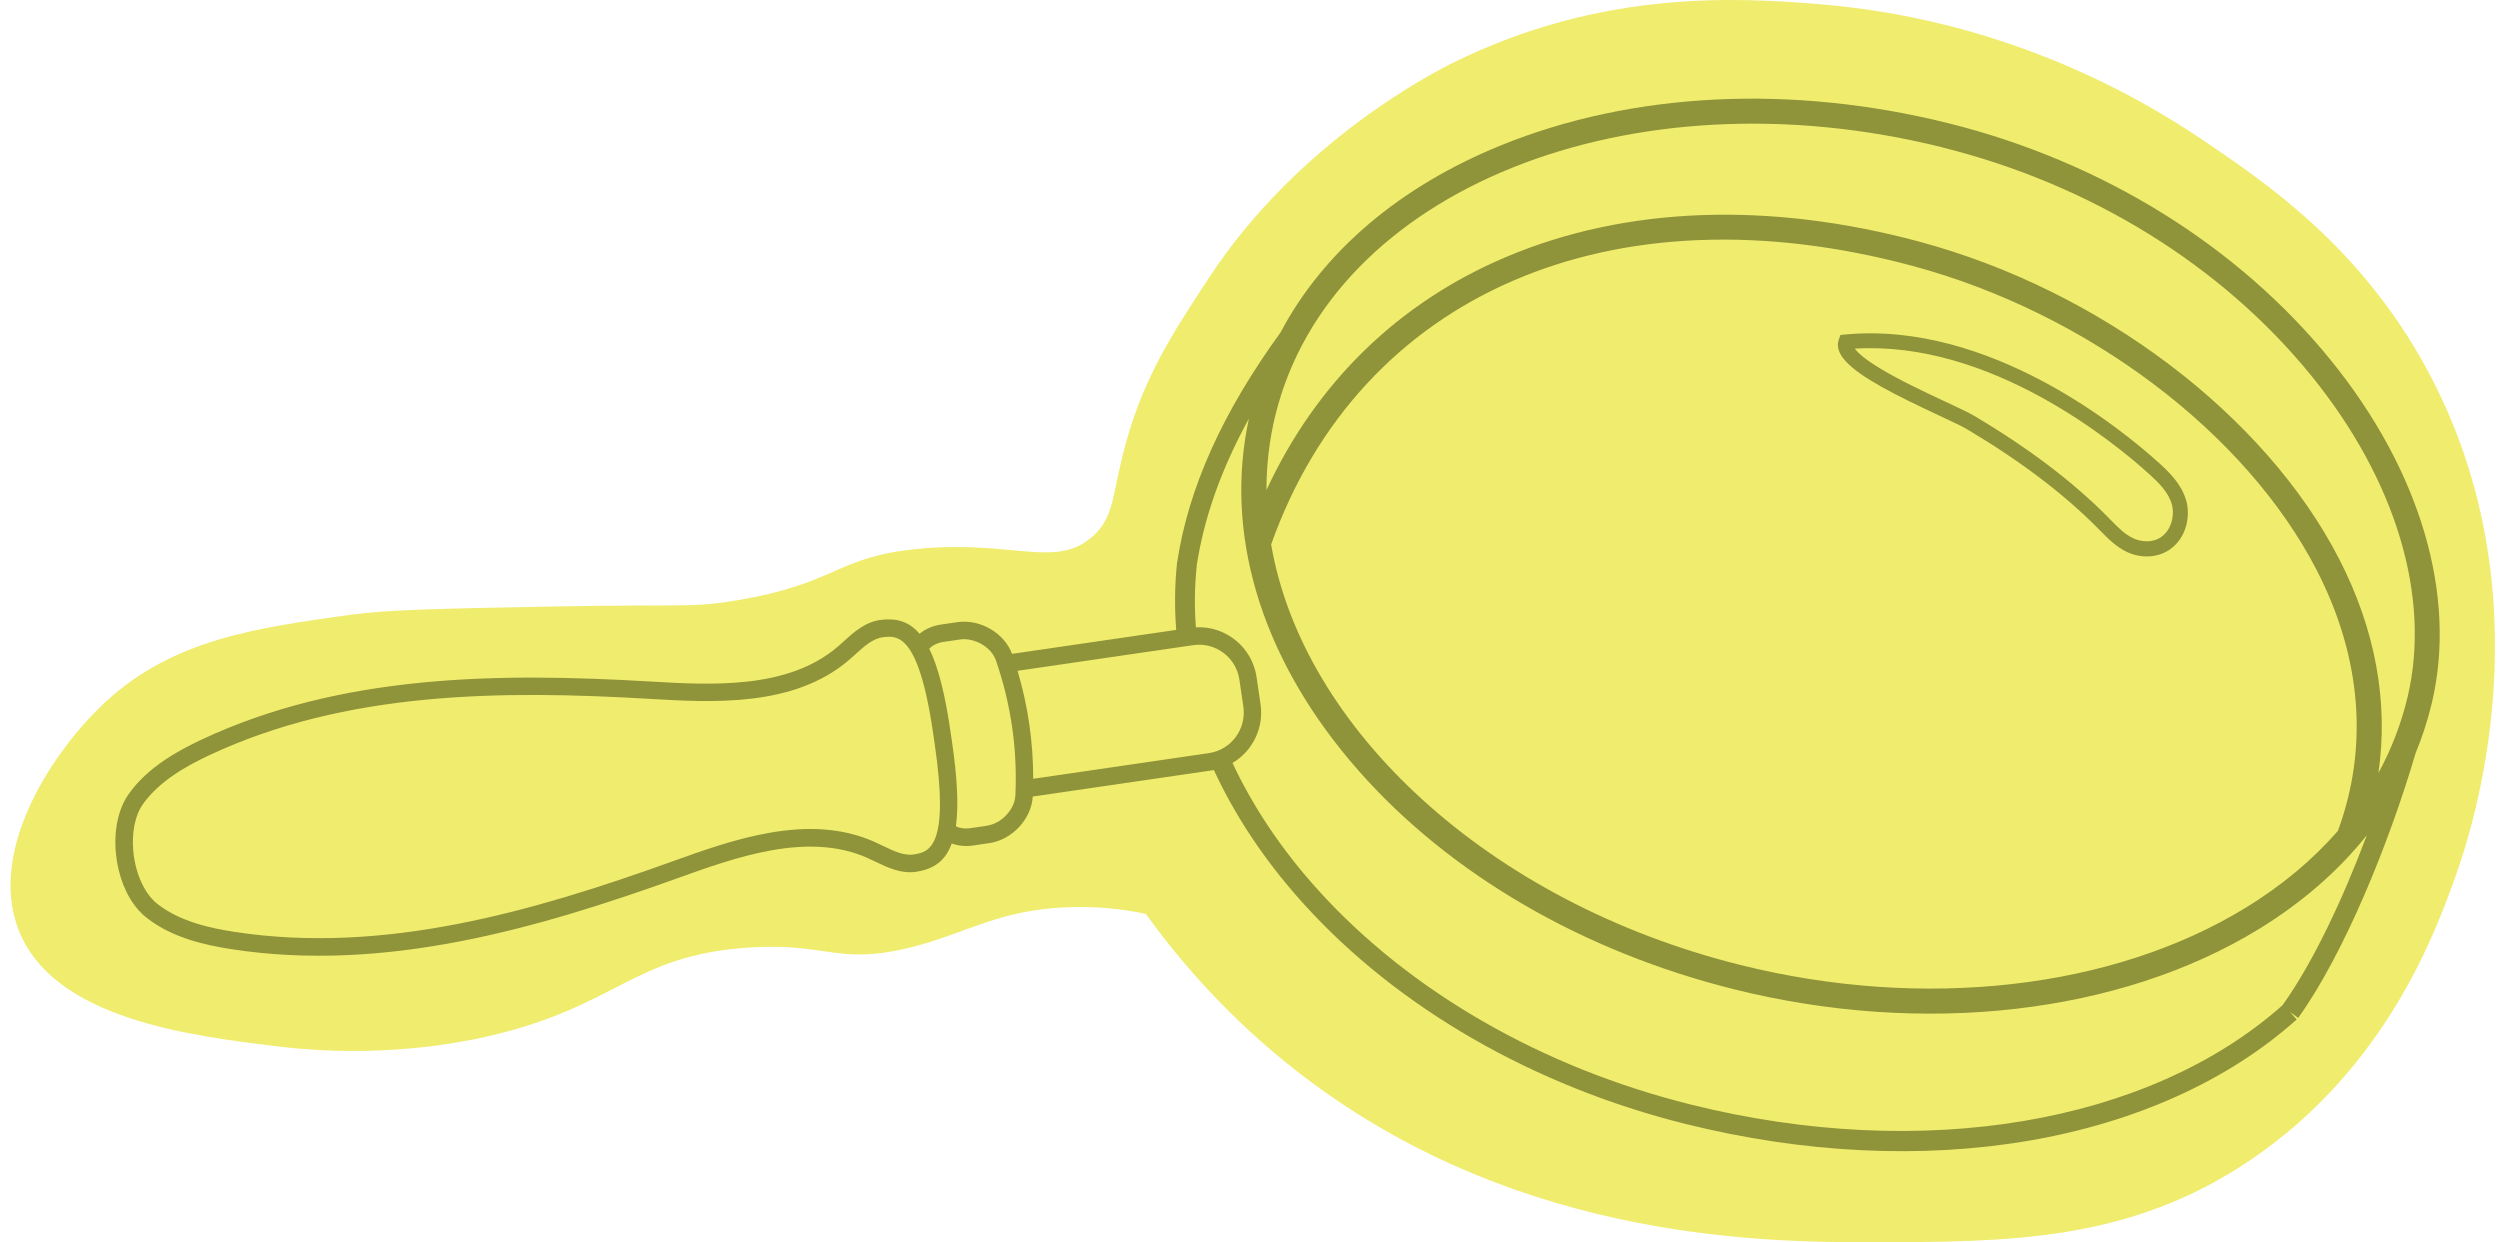
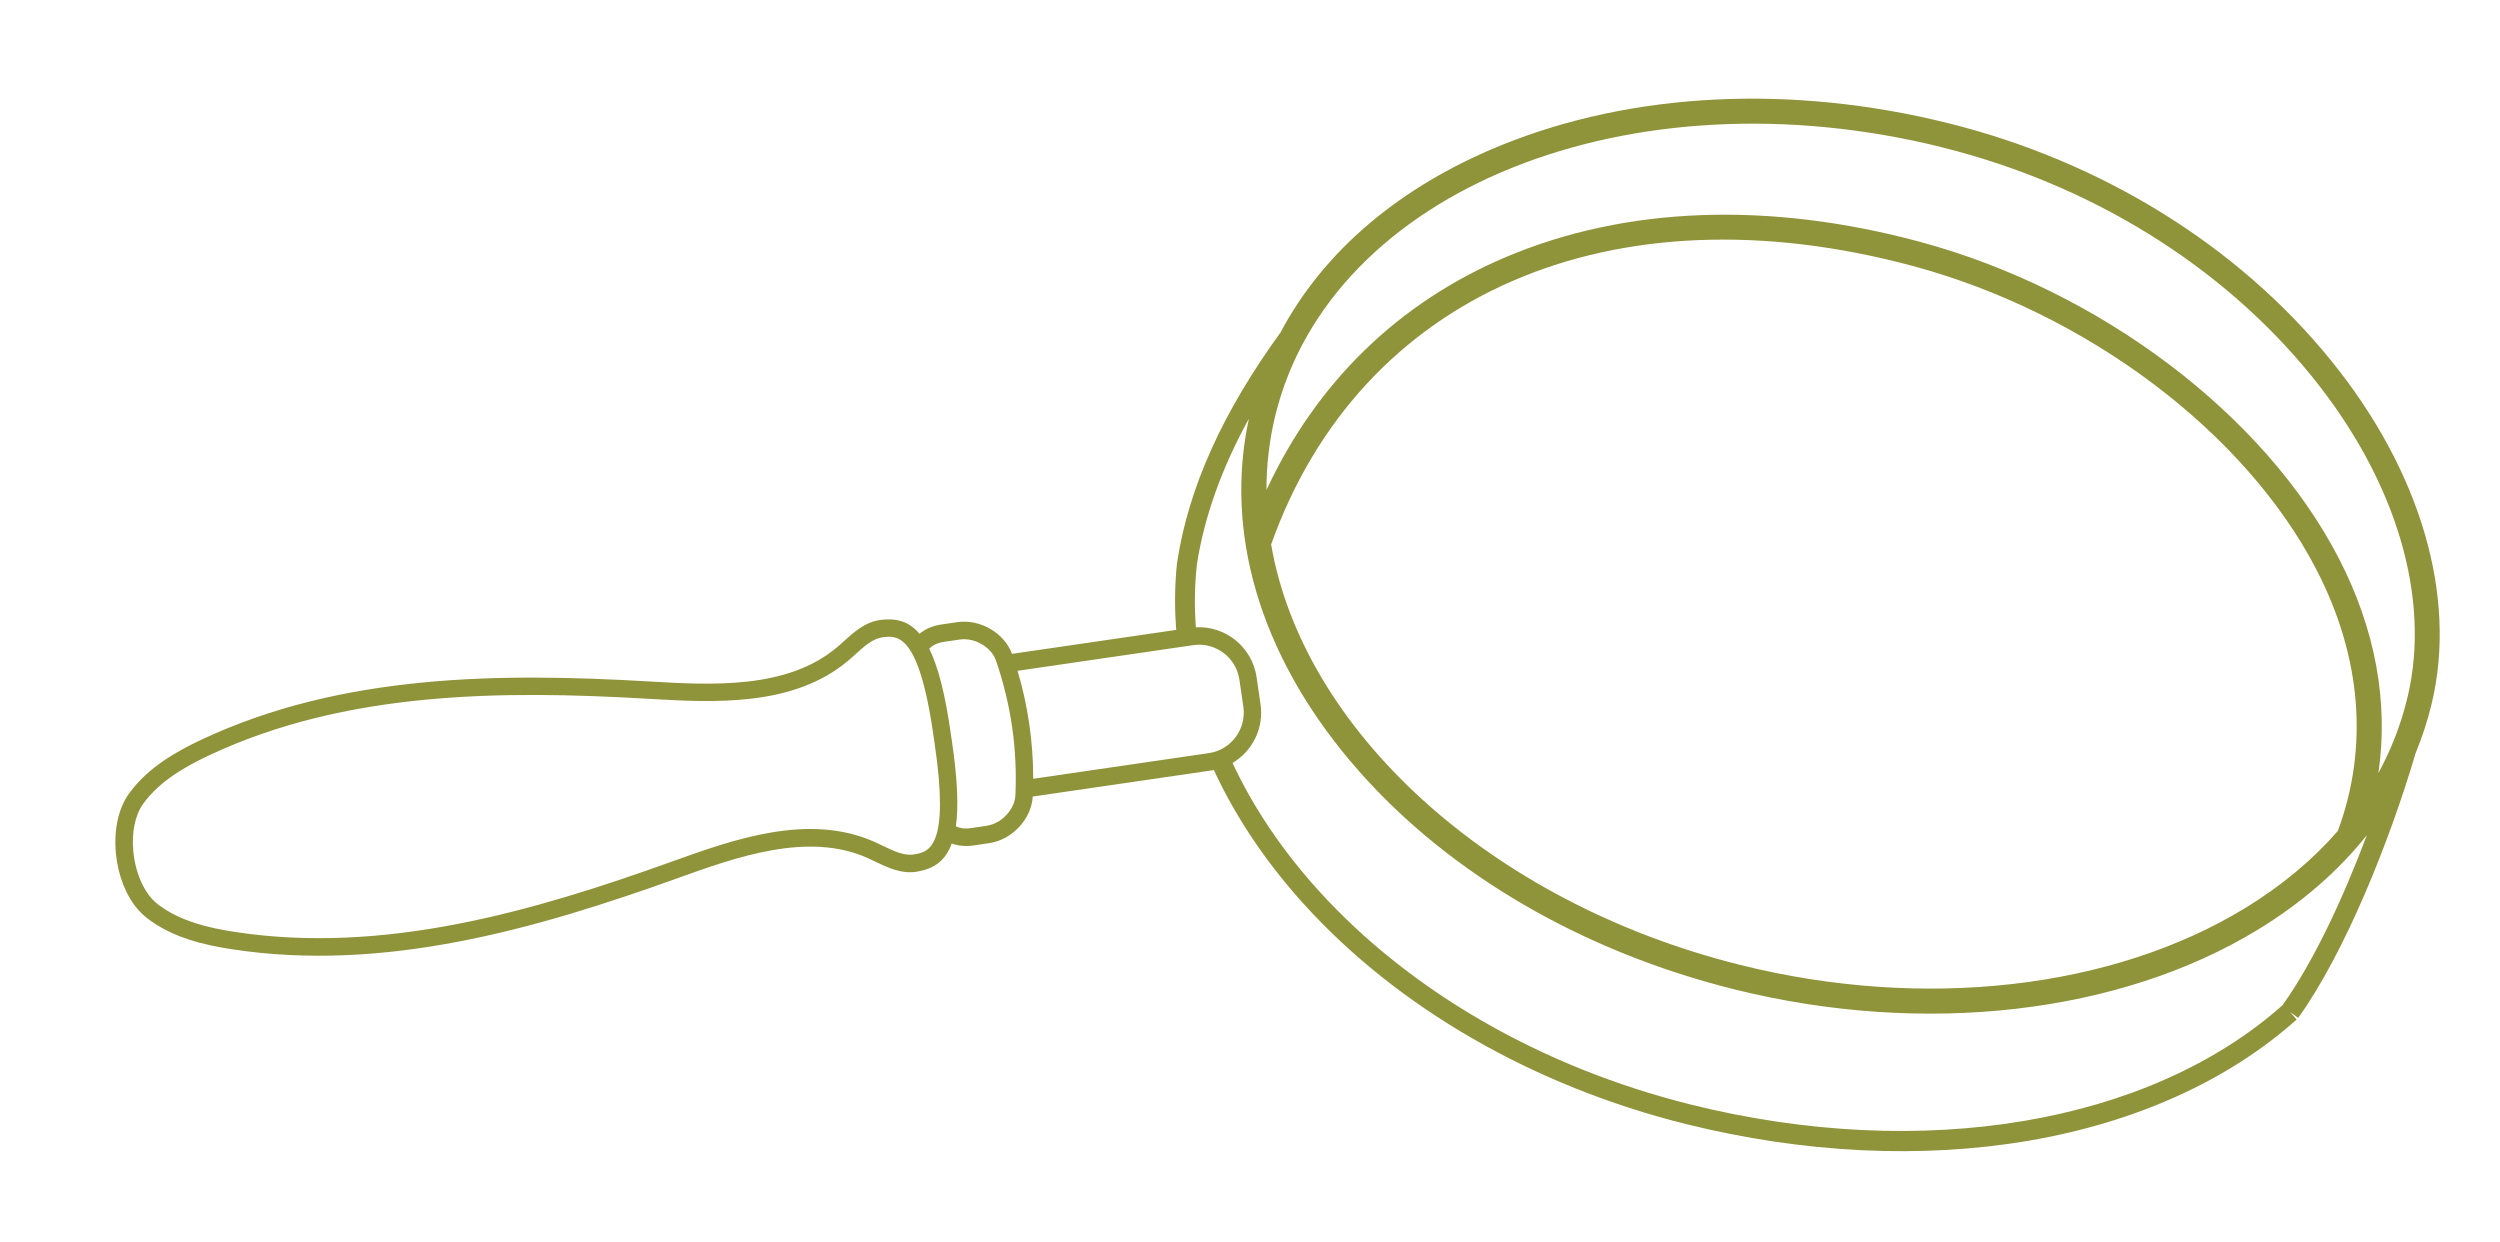
<svg xmlns="http://www.w3.org/2000/svg" width="161" height="80" viewBox="0 0 161 80" fill="none">
-   <path d="M70.391 34.531C71.834 33.211 71.601 31.745 72.537 28.419C73.727 24.178 75.552 21.403 77.889 17.843C83.629 9.101 92.332 4.658 93.532 4.065C103.155 -0.721 111.987 -0.139 117.008 0.256C128.612 1.171 137.191 5.858 141.86 9.018C145.935 11.773 151.985 15.863 156.261 23.721C164.214 38.33 159.209 53.422 158.144 56.405C156.892 59.913 153.733 68.748 144.932 74.704C137.144 79.974 129.367 79.984 120.566 80C113.145 80.01 96.764 79.802 82.693 68.327C78.52 64.923 75.635 61.415 73.789 58.853C72.506 58.583 70.567 58.297 68.23 58.453C63.974 58.728 61.994 60.23 58.379 61.077C53.865 62.137 53.198 60.672 48.115 61.03C40.627 61.555 39.732 64.897 31.154 66.799C29.747 67.111 24.504 68.192 17.962 67.397C12.207 66.7 3.463 65.635 1.208 59.913C-0.829 54.747 3.416 48.308 6.839 45.164C11.199 41.167 16.489 40.434 22.606 39.587C24.953 39.26 28.547 39.192 35.735 39.057C43.952 38.901 44.505 39.156 47.416 38.667C54.004 37.571 53.746 35.856 59.186 35.341C65.251 34.77 68.038 36.667 70.386 34.52L70.391 34.531Z" fill="#F0EC6E" />
  <path d="M147.481 65.173L148.003 65.552C150.977 61.416 153.873 54.254 155.564 48.506C155.993 47.467 156.344 46.391 156.608 45.284C158.252 38.367 155.879 30.316 150.103 23.196C144.12 15.822 135.371 10.401 125.468 7.933C115.359 5.417 105.141 5.921 96.686 9.351C90.119 12.018 85.222 16.206 82.466 21.409C78.722 26.569 76.54 31.418 75.811 36.2L75.8 36.267C75.65 37.691 75.635 39.131 75.749 40.565L65.174 42.108C64.683 40.768 63.121 39.853 61.658 40.066L60.593 40.222C60.06 40.3 59.589 40.508 59.217 40.814C58.514 39.983 57.686 39.806 56.73 39.92C55.732 40.04 54.987 40.711 54.33 41.308C54.191 41.433 54.056 41.558 53.917 41.672C50.706 44.406 45.783 44.12 41.827 43.886C32.183 43.325 22.011 43.392 12.988 47.628C11.452 48.35 9.529 49.4 8.298 51.12C7.62 52.066 7.321 53.464 7.465 54.961C7.605 56.416 8.132 57.726 8.918 58.609C9.084 58.796 9.26 58.963 9.446 59.108C11.111 60.413 13.246 60.87 14.927 61.13C24.773 62.642 34.551 59.82 43.647 56.551C47.38 55.21 52.024 53.537 55.866 55.252C56.032 55.325 56.197 55.408 56.363 55.486C57.159 55.87 58.064 56.302 59.057 56.135C60.081 55.959 60.867 55.501 61.291 54.322C61.704 54.472 62.17 54.519 62.656 54.452L63.716 54.296C65.184 54.083 66.43 52.736 66.508 51.297L78.014 49.618C78.07 49.608 78.122 49.603 78.174 49.592C79.503 52.466 81.344 55.262 83.671 57.892C83.769 58.001 83.867 58.115 83.971 58.225C90.026 64.913 98.765 69.944 108.569 72.387C116.124 74.268 123.762 74.642 130.65 73.462C137.548 72.283 143.515 69.585 147.905 65.656L147.481 65.173ZM150.568 53.501C148.945 55.366 146.949 57.035 144.606 58.469C136.043 63.708 123.886 65.085 112.096 62.148C95.807 58.09 83.888 46.89 81.861 35.061C87.596 18.95 103.786 11.914 123.177 17.126C134.414 20.151 144.632 27.848 149.208 36.74C152.078 42.322 152.549 48.121 150.563 53.501H150.568ZM125.08 9.492C134.647 11.872 143.091 17.1 148.857 24.205C154.317 30.935 156.572 38.481 155.046 44.899C154.638 46.609 154.007 48.246 153.169 49.785C153.831 45.242 152.983 40.549 150.641 35.997C145.868 26.72 135.257 18.696 123.601 15.562C113.901 12.953 104.701 13.291 97.007 16.544C90.057 19.48 84.772 24.636 81.561 31.558C81.561 29.942 81.742 28.331 82.135 26.736C85.713 12.22 104.981 4.482 125.08 9.487V9.492ZM58.87 55.023C58.229 55.132 57.562 54.81 56.849 54.467C56.673 54.384 56.497 54.296 56.321 54.218C52.065 52.321 47.189 54.077 43.27 55.486C34.313 58.708 24.7 61.488 15.098 60.012C13.557 59.773 11.597 59.358 10.139 58.214C9.322 57.575 8.727 56.286 8.587 54.846C8.469 53.62 8.696 52.497 9.213 51.775C10.294 50.263 12.057 49.306 13.469 48.641C22.265 44.51 32.271 44.447 41.77 45.003C45.927 45.248 51.099 45.544 54.651 42.524C54.796 42.4 54.941 42.27 55.085 42.14C55.67 41.61 56.223 41.111 56.869 41.038C57.293 40.986 57.821 40.924 58.359 41.532C58.989 42.244 59.631 43.876 60.137 47.524L60.189 47.877C61.187 54.628 59.796 54.862 58.876 55.023H58.87ZM63.561 53.178L62.501 53.334C62.144 53.386 61.828 53.345 61.559 53.215C61.735 51.967 61.668 50.206 61.301 47.716L61.249 47.368C60.877 44.697 60.411 42.924 59.843 41.776C60.07 41.547 60.38 41.397 60.763 41.339L61.828 41.183C62.532 41.08 63.318 41.412 63.788 41.942C63.943 42.119 64.062 42.316 64.135 42.524C65.107 45.331 65.531 48.257 65.391 51.224C65.35 52.128 64.497 53.038 63.561 53.173V53.178ZM77.853 48.501L66.539 50.154C66.539 47.794 66.203 45.461 65.531 43.2L76.845 41.547C78.277 41.339 79.612 42.337 79.818 43.777L80.072 45.513C80.278 46.952 79.286 48.293 77.853 48.501ZM108.874 71.129C99.313 68.749 90.807 63.853 84.917 57.352C82.559 54.753 80.703 51.978 79.374 49.135C80.646 48.381 81.406 46.905 81.178 45.352L80.925 43.616C80.646 41.677 78.929 40.295 77.016 40.399C76.912 39.063 76.933 37.733 77.073 36.413V36.386C77.548 33.31 78.655 30.192 80.428 26.964C78.846 34.287 81.132 42.072 86.913 48.958C87.12 49.208 87.332 49.452 87.549 49.696C93.418 56.328 101.955 61.291 111.708 63.718C123.906 66.753 136.513 65.308 145.439 59.851C148.241 58.136 150.589 56.094 152.425 53.786C150.899 57.85 148.986 61.951 146.995 64.737C138.38 72.392 123.782 74.845 108.869 71.129H108.874Z" fill="#8F933A" />
-   <path d="M140.784 32.217C140.49 31.193 139.729 30.439 139.042 29.816C136.653 27.654 128.136 20.669 118.828 21.542L118.523 21.573L118.42 21.864C118.259 22.311 118.42 22.769 118.833 23.231C119.79 24.312 122.107 25.461 124.899 26.77C125.675 27.134 126.347 27.446 126.662 27.633C130.153 29.712 132.919 31.811 135.132 34.051L135.251 34.171C135.753 34.68 136.27 35.21 136.968 35.543C137.883 35.974 138.933 35.928 139.704 35.408C140.805 34.67 141.084 33.246 140.789 32.217H140.784ZM139.166 34.597C138.571 34.992 137.826 34.878 137.371 34.66C136.823 34.4 136.389 33.958 135.929 33.485L135.81 33.36C133.54 31.058 130.711 28.906 127.148 26.786C126.797 26.573 126.135 26.266 125.302 25.877C123.999 25.268 122.37 24.505 121.109 23.746C120.059 23.112 119.624 22.696 119.449 22.452C128.162 21.922 136.13 28.47 138.4 30.523C139.016 31.084 139.641 31.692 139.864 32.472C140.06 33.152 139.854 34.129 139.171 34.587L139.166 34.597Z" fill="#8F933A" />
</svg>